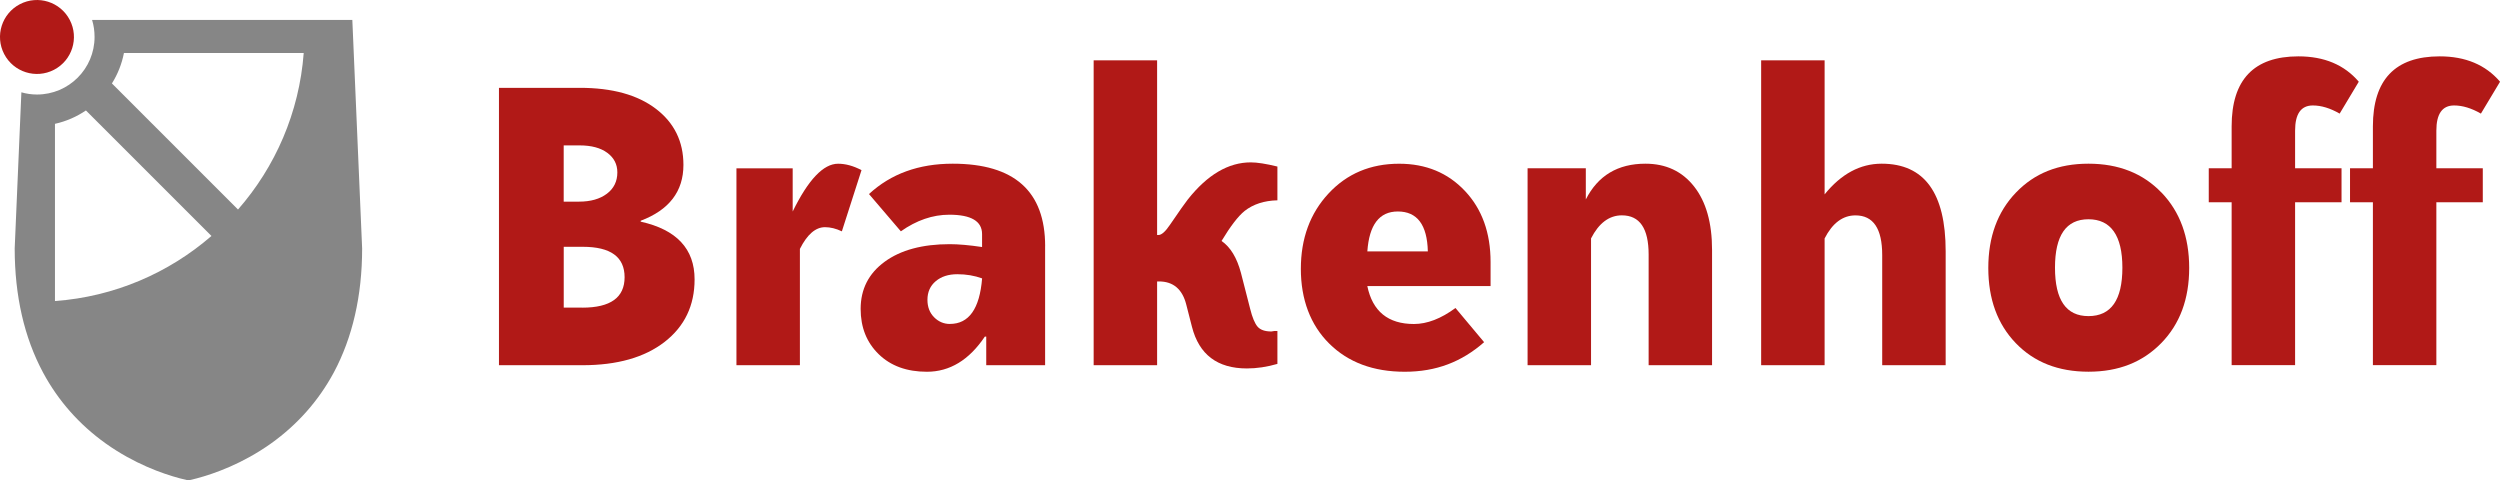
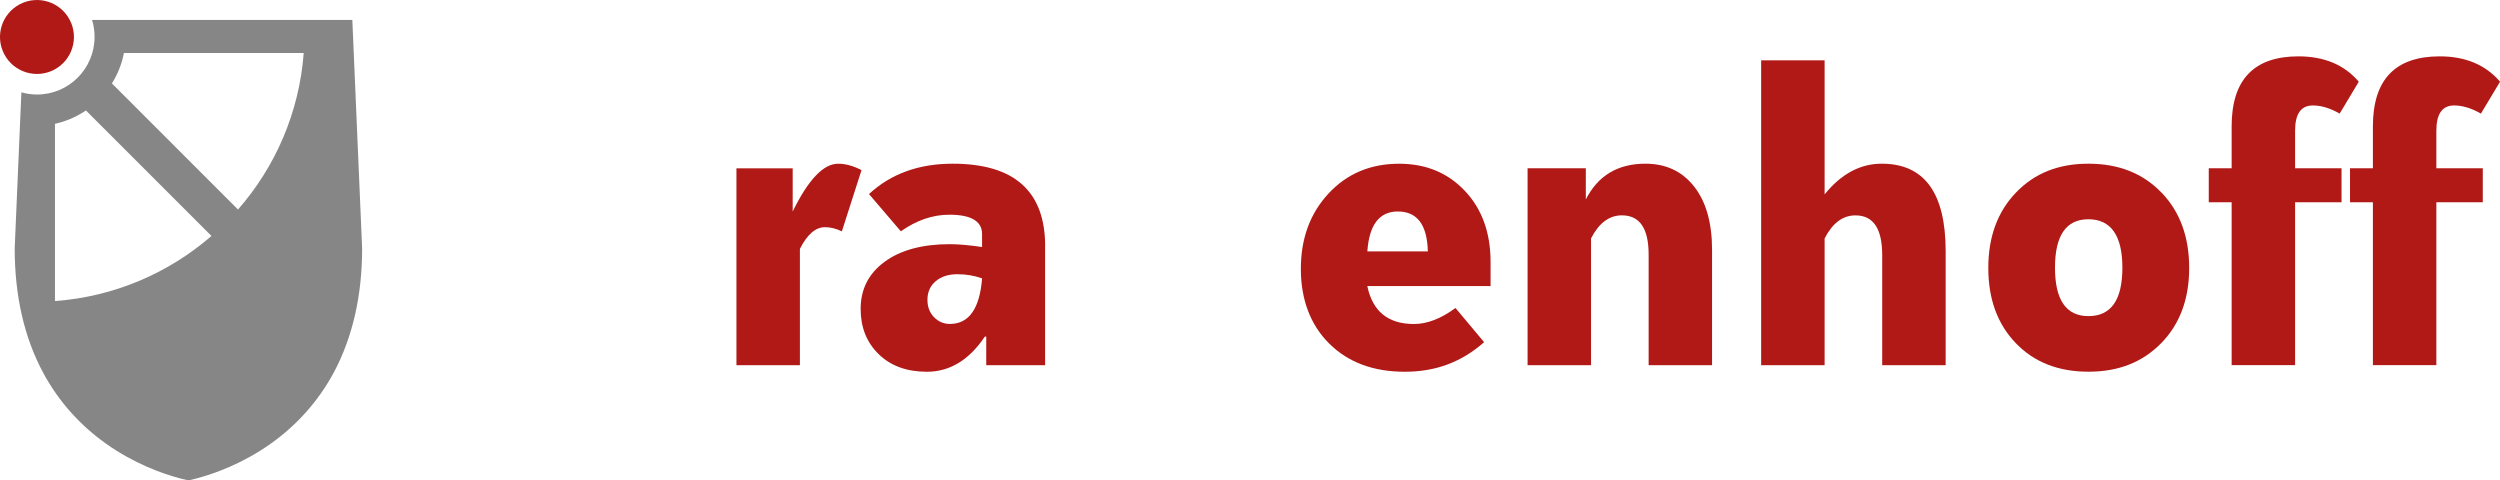
<svg xmlns="http://www.w3.org/2000/svg" id="Laag_1" data-name="Laag 1" viewBox="0 0 665.43 127.89">
  <defs>
    <style>
      .cls-1 {
        fill: #868686;
      }

      .cls-2 {
        fill: #b11917;
      }
    </style>
  </defs>
  <g>
-     <path class="cls-2" d="M161.53,51.57c-1.86,1.4-4.33,2.1-7.39,2.1h-4.1v-14.97h4.22c3.15,0,5.61.66,7.39,1.98,1.78,1.32,2.67,3.05,2.67,5.2,0,2.39-.93,4.29-2.79,5.69ZM170.53,59v-.24c7.59-2.87,11.38-7.82,11.38-14.87,0-6.22-2.44-11.2-7.32-14.92-4.88-3.73-11.63-5.59-20.24-5.59h-21.54v73.83h22.23c9.25,0,16.53-2.07,21.86-6.2,5.32-4.14,7.98-9.68,7.98-16.65,0-8.11-4.78-13.23-14.34-15.36ZM154.99,81.88h-4.94v-16.19h5.07c7.42,0,11.13,2.7,11.13,8.1s-3.75,8.1-11.25,8.1Z" />
    <path class="cls-2" d="M229.31,45.29l-5.23,16.29c-1.54-.74-3.04-1.11-4.49-1.11-2.51,0-4.74,1.93-6.68,5.78v30.96h-16.89v-52.41h14.97v11.5c4.15-8.48,8.18-12.72,12.09-12.72,1.99,0,4.07.57,6.23,1.71Z" />
    <path class="cls-2" d="M252.85,86.23c-1.63,0-3.04-.6-4.22-1.79-1.18-1.19-1.77-2.74-1.77-4.64,0-2.06.73-3.71,2.2-4.95,1.47-1.24,3.38-1.86,5.75-1.86s4.56.37,6.6,1.11c-.65,8.08-3.51,12.12-8.56,12.12ZM278.19,65.54c0-14.64-8.21-21.97-24.61-21.97-9.03,0-16.45,2.69-22.28,8.08l8.48,9.92c4.18-2.94,8.48-4.42,12.9-4.42,5.81,0,8.72,1.72,8.72,5.16v3.44c-3.44-.51-6.31-.76-8.6-.76-7.29,0-13.06,1.56-17.33,4.68-4.26,3.12-6.39,7.3-6.39,12.55,0,4.92,1.6,8.94,4.81,12.06,3.21,3.12,7.48,4.67,12.83,4.67,6.08,0,11.23-3.12,15.42-9.36h.37v7.62h15.67v-31.66Z" />
-     <path class="cls-2" d="M340.01,96.86c-2.79.81-5.49,1.21-8.11,1.21-7.87,0-12.74-3.69-14.63-11.07l-1.51-5.89c-1.04-4.14-3.47-6.2-7.29-6.2h-.48v22.29h-16.89V16.06h16.89v46.49h.37c.81,0,1.83-.9,3.05-2.71,2.52-3.69,4.11-5.95,4.77-6.77,5.21-6.57,10.79-9.85,16.74-9.85,1.71,0,4.07.37,7.09,1.11v8.99c-3.52.08-6.43,1.03-8.73,2.83-1.72,1.39-3.77,4.06-6.14,7.99,2.38,1.64,4.09,4.47,5.16,8.48l2.46,9.59c.57,2.3,1.23,3.87,1.96,4.73.74.86,1.97,1.29,3.69,1.29.16,0,.41-.04.74-.12h.86v8.75Z" />
    <path class="cls-2" d="M363.95,66.91c.49-7.08,3.19-10.62,8.11-10.62,5.16,0,7.82,3.54,7.99,10.62h-16.1ZM396.75,69.75c0-7.78-2.27-14.09-6.82-18.92-4.55-4.83-10.38-7.25-17.51-7.25-7.62,0-13.89,2.64-18.8,7.92-4.91,5.28-7.37,11.97-7.37,20.07s2.52,14.9,7.56,19.89c5.04,4.99,11.73,7.49,20.09,7.49s15.15-2.62,21.13-7.87l-7.62-9.1c-3.85,2.84-7.54,4.26-11.06,4.26-6.88,0-11.02-3.37-12.41-10.1h32.81v-6.39Z" />
    <path class="cls-2" d="M455.71,97.2h-16.89v-29.45c0-6.95-2.37-10.43-7.12-10.43-3.38,0-6.12,2.05-8.21,6.14v33.74h-16.89v-52.41h15.5v8.3c3.22-6.35,8.52-9.52,15.87-9.52,5.46,0,9.78,2.03,12.96,6.08,3.18,4.05,4.77,9.67,4.77,16.87v30.68Z" />
    <path class="cls-2" d="M517.88,97.2h-16.89v-29.32c0-7.03-2.37-10.55-7.12-10.55-3.38,0-6.12,2.05-8.21,6.14v33.74h-16.89V16.06h16.89v35.68c4.41-5.45,9.47-8.17,15.19-8.17,11.35,0,17.03,7.77,17.03,23.32v30.31Z" />
    <path class="cls-2" d="M555.89,84.14c-5.94,0-8.91-4.29-8.91-12.89s2.97-12.89,8.91-12.89,9.03,4.3,9.03,12.89-3.01,12.89-9.03,12.89ZM575.31,51.25c-4.92-5.11-11.39-7.68-19.42-7.68s-14.38,2.56-19.29,7.68c-4.92,5.11-7.37,11.81-7.37,20.07s2.43,14.94,7.31,20.01c4.88,5.08,11.33,7.61,19.36,7.61s14.4-2.54,19.36-7.61c4.96-5.07,7.44-11.75,7.44-20.01s-2.46-14.96-7.37-20.07Z" />
    <path class="cls-2" d="M627.83,21.77l-5.08,8.47c-2.5-1.44-4.88-2.17-7.14-2.17-3.15,0-4.72,2.24-4.72,6.71v10h12.36v9.05h-12.36v43.36h-16.89v-43.36h-6.09v-9.05h6.09v-11.15c0-12.42,5.93-18.63,17.78-18.63,6.86,0,12.22,2.25,16.06,6.75Z" />
    <path class="cls-2" d="M665.43,21.77l-5.08,8.47c-2.5-1.44-4.88-2.17-7.14-2.17-3.15,0-4.72,2.24-4.72,6.71v10h12.36v9.05h-12.36v43.36h-16.89v-43.36h-6.09v-9.05h6.09v-11.15c0-12.42,5.93-18.63,17.78-18.63,6.86,0,12.22,2.25,16.06,6.75Z" />
  </g>
  <path class="cls-1" d="M93.76,5.3H24.51c.44,1.44.66,2.96.66,4.53,0,8.47-6.86,15.33-15.33,15.33-1.44,0-2.82-.21-4.15-.59l-1.78,41.56c0,12.58,2.54,23.71,7.56,33.05,4.02,7.48,9.63,13.83,16.66,18.85,7.58,5.4,15.1,8.05,19.71,9.28l2.31.57,2.29-.57c4.6-1.23,12.13-3.88,19.71-9.28,7.03-5.02,12.64-11.37,16.68-18.85,5-9.34,7.56-20.46,7.56-33.05l-2.61-60.83ZM14.63,80.12v-47.16c2.99-.66,5.78-1.89,8.24-3.56l33.41,33.41c-11.33,9.83-25.79,16.16-41.65,17.32ZM63.35,55.77L29.79,22.21c1.53-2.44,2.63-5.17,3.2-8.11h47.85c-1.19,15.9-7.58,30.34-17.49,41.67Z" />
  <circle class="cls-2" cx="9.84" cy="9.84" r="9.84" transform="translate(-3.43 5.65) rotate(-27.46)" />
</svg>